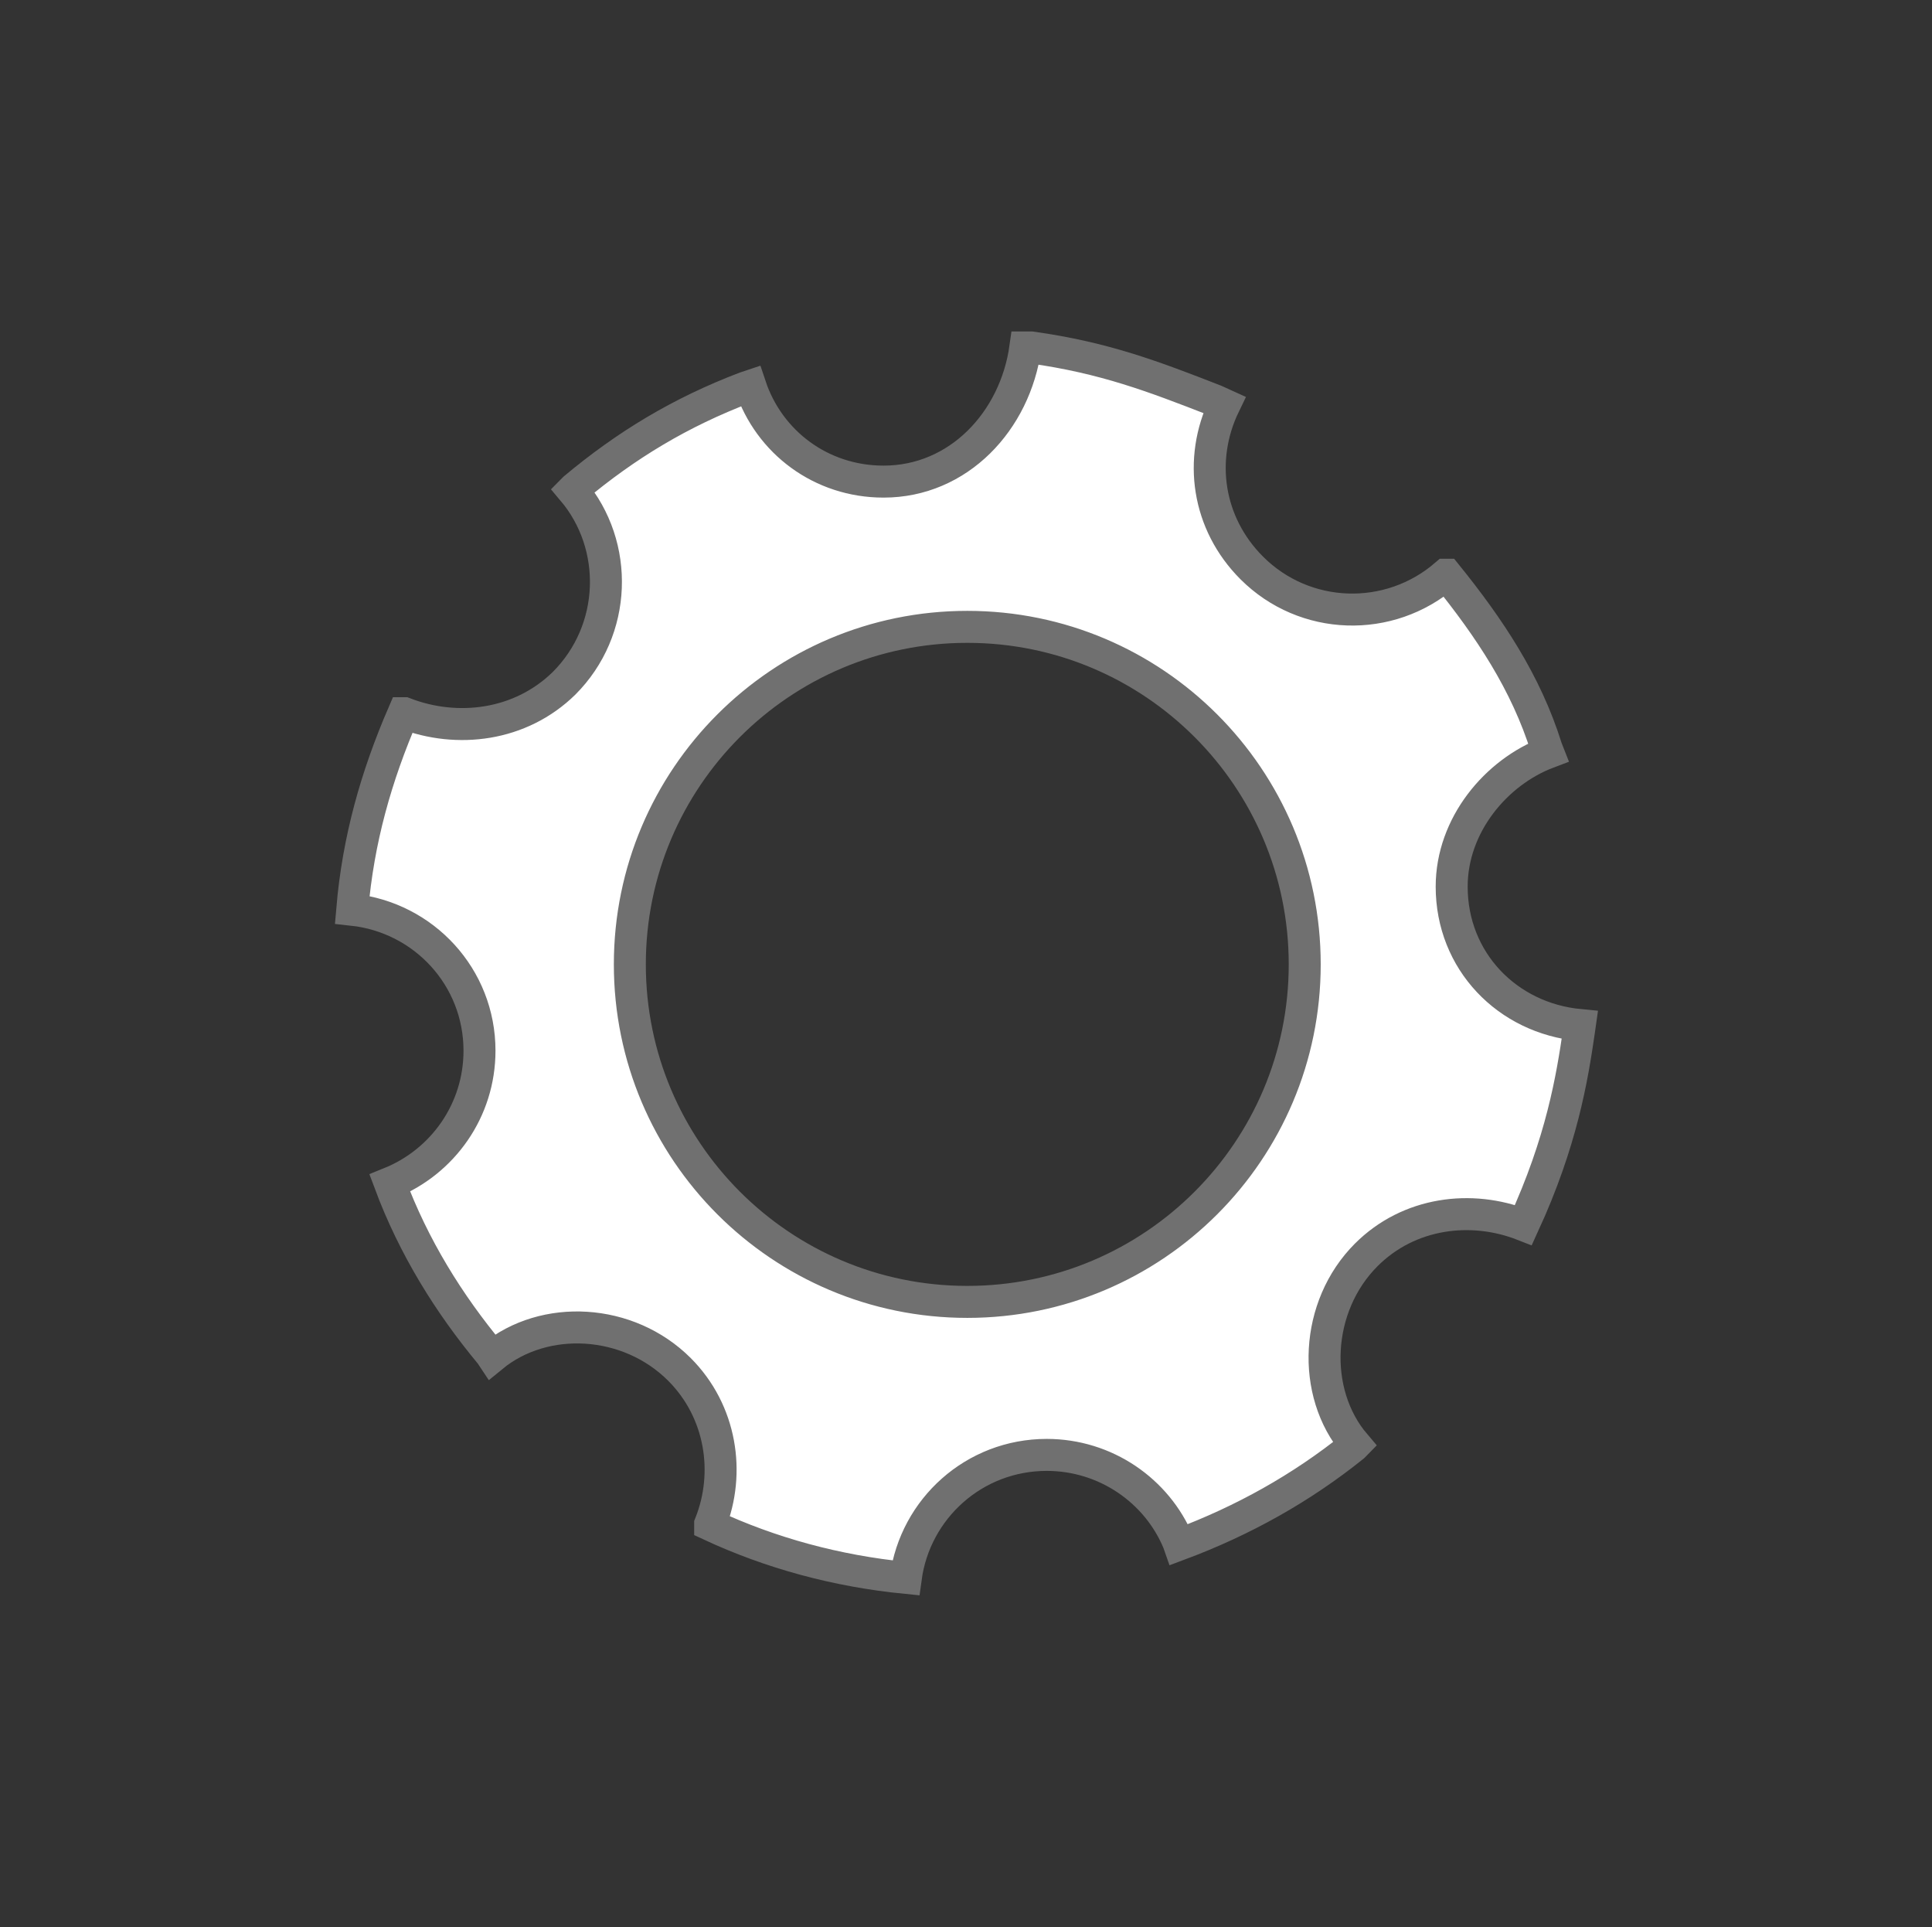
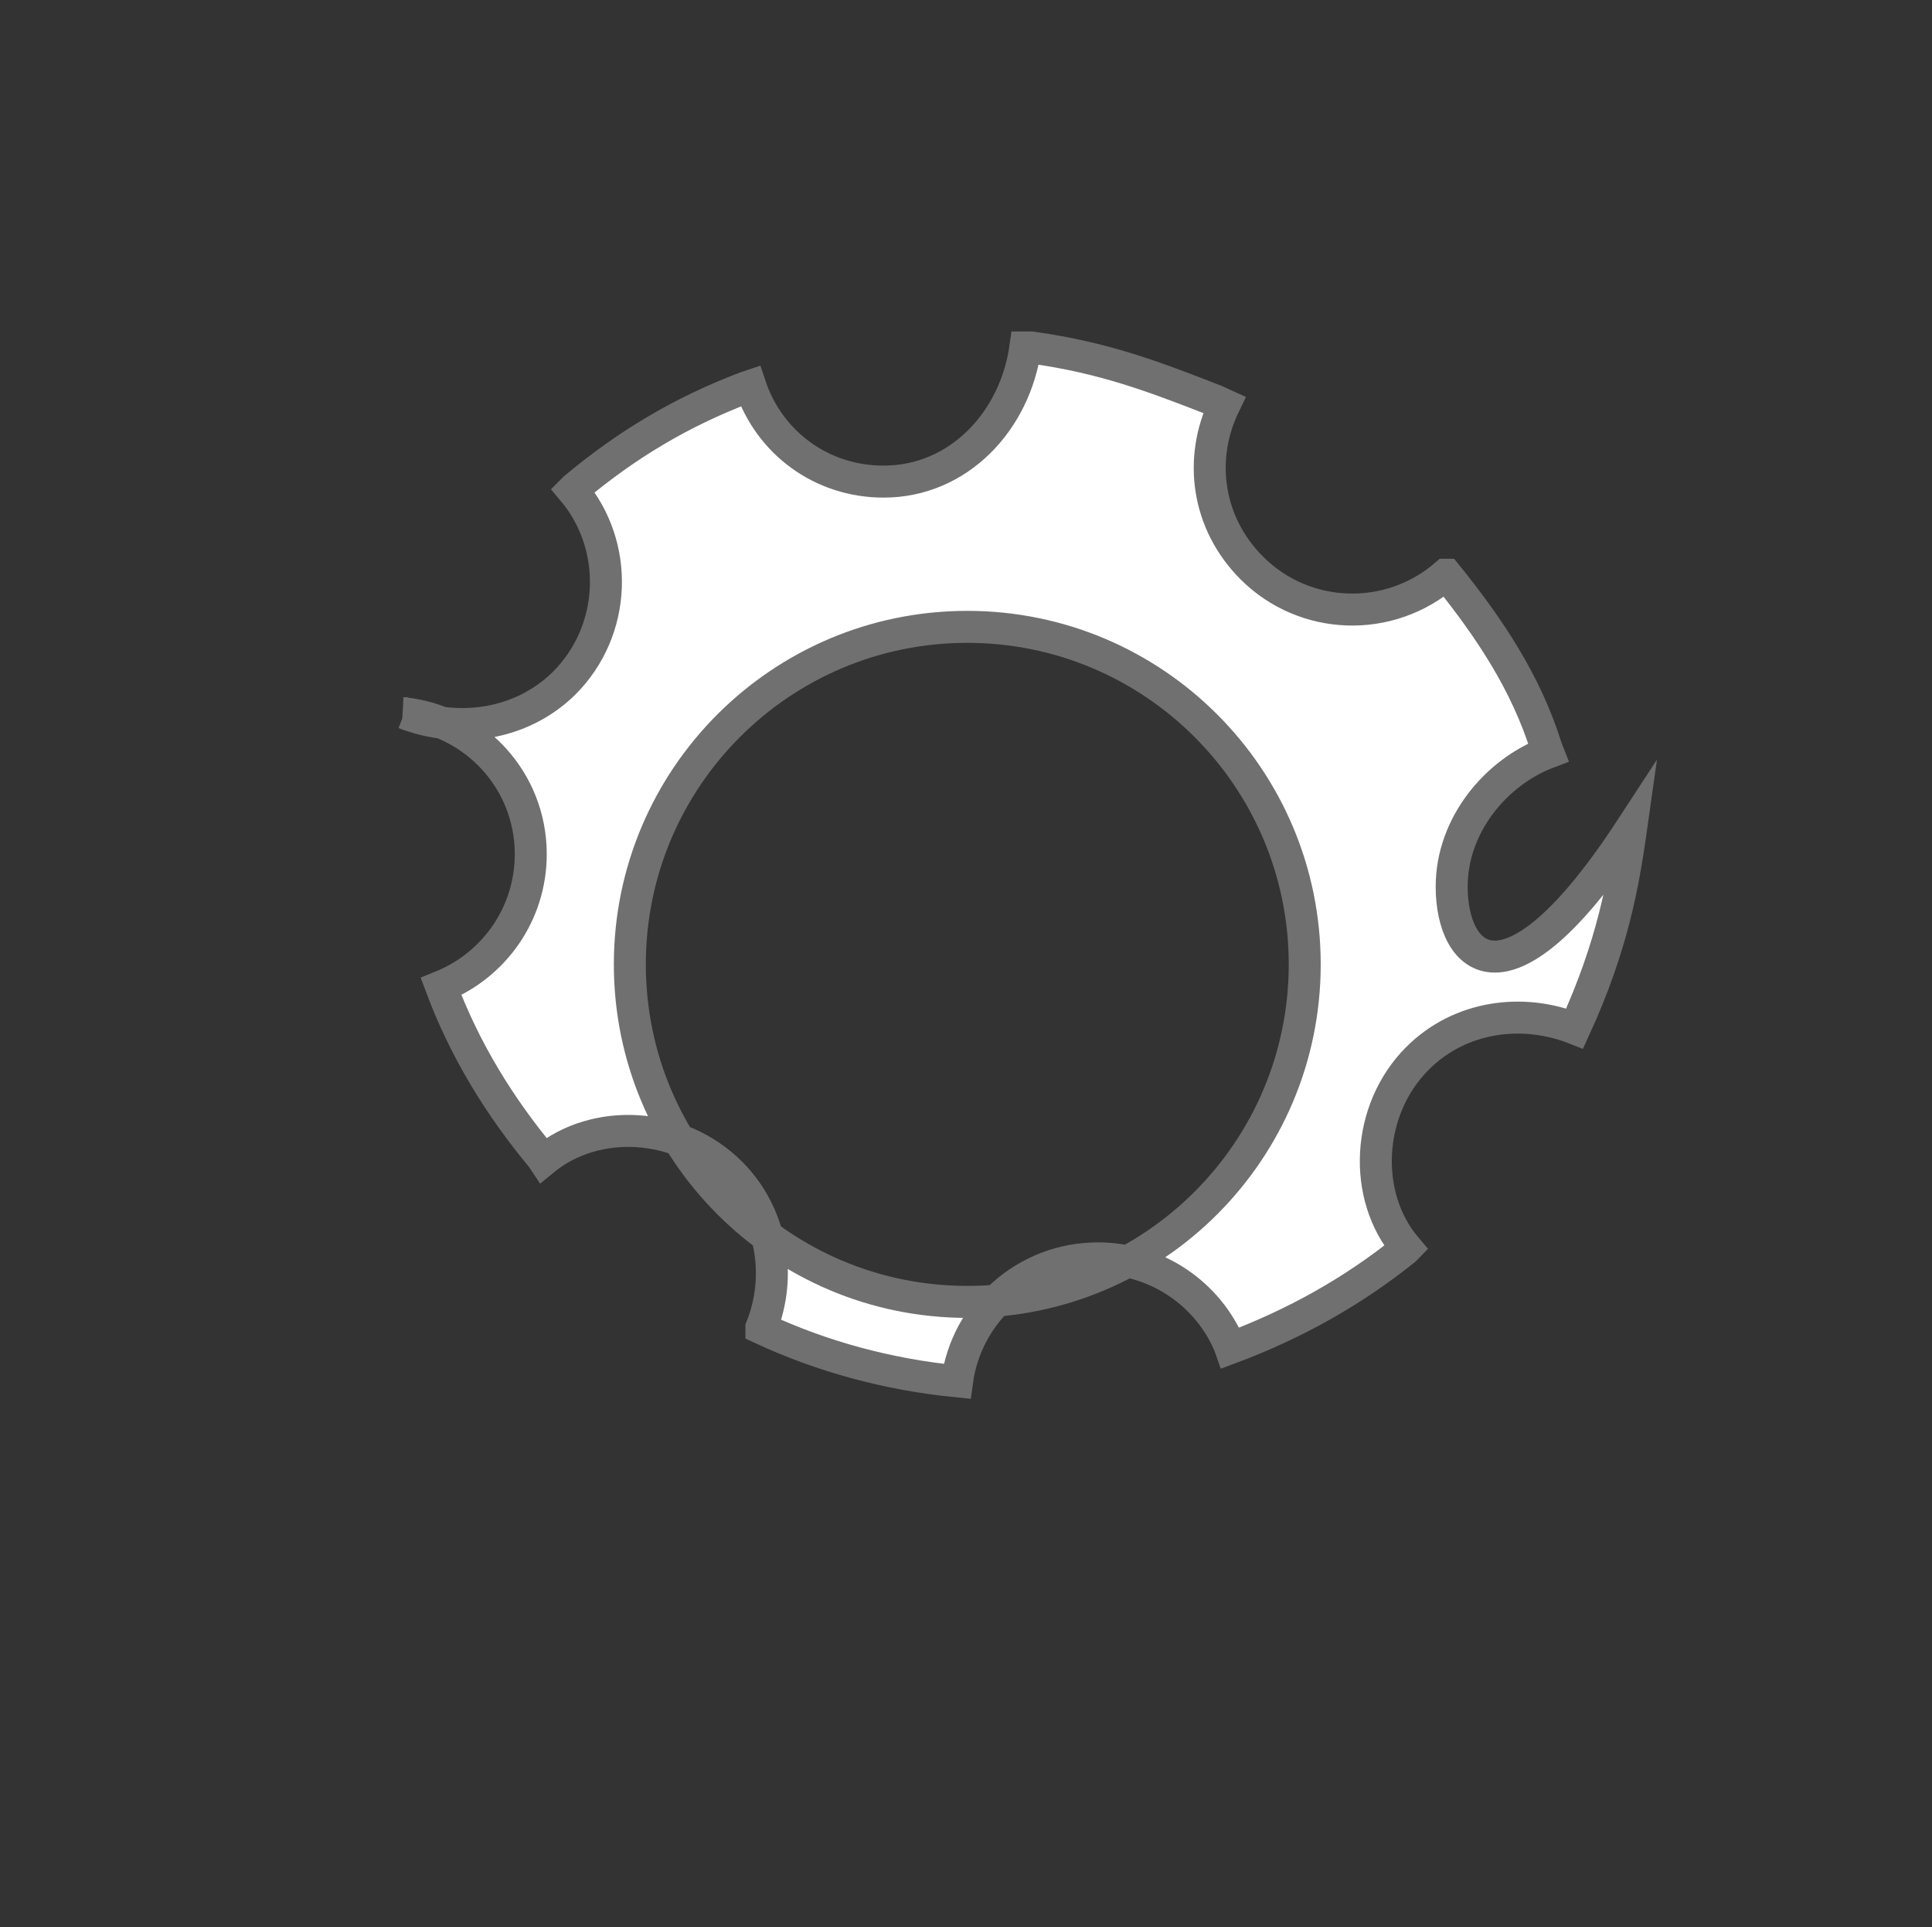
<svg xmlns="http://www.w3.org/2000/svg" version="1.1" id="Capa_1" x="0px" y="0px" width="120.833px" height="120.5px" viewBox="0 0 120.833 120.5" enable-background="new 0 0 120.833 120.5" xml:space="preserve">
  <rect x="0" y="0" width="120.833" height="120.5" fill="#333333" stroke="none" />
-   <path fill="#FFFFFF" stroke="#707070" stroke-width="2" stroke-miterlimit="10" d="M90.792,55.441c0-3.846,2.776-7.159,6.035-8.388  l-0.105-0.267c-1.282-4.114-3.579-7.533-6.252-10.846h-0.053c-3.526,3.046-8.815,2.886-12.129-0.427  c-2.777-2.779-3.365-6.786-1.709-10.205L75.99,25.04c-3.845-1.496-6.891-2.671-11.487-3.313h-0.373  c-0.641,4.595-4.168,8.388-8.869,8.388c-3.9,0-7.159-2.457-8.334-5.984l-0.321,0.107c-4.062,1.55-7.427,3.58-10.687,6.305  l-0.106,0.107c2.938,3.472,2.778,8.762-0.534,12.075c-2.725,2.671-6.679,3.152-9.992,1.87h-0.053  c-1.71,3.954-2.832,7.908-3.206,12.289c4.488,0.481,7.961,4.22,7.961,8.815c0,3.738-2.297,6.945-5.61,8.281  c1.496,4.006,3.688,7.535,6.307,10.685l0.107,0.161c3.258-2.672,8.494-2.404,11.701,0.801c2.617,2.618,3.204,6.466,1.922,9.67v0.055  c3.793,1.765,7.907,2.885,12.234,3.313c0.588-4.327,4.275-7.691,8.816-7.691c3.688,0,6.893,2.242,8.228,5.448l0.056,0.16  c4.006-1.497,7.639-3.526,10.897-6.144l0.106-0.108c-2.779-3.259-2.512-8.654,0.694-11.861c2.671-2.671,6.572-3.151,9.832-1.87  c2.404-5.234,3.045-9.188,3.474-12.127l0.053-0.375C94.264,63.669,90.792,60.089,90.792,55.441z M60.497,81.407  c-11.656,0-21.105-9.449-21.105-21.105c0-11.656,9.449-21.105,21.105-21.105c11.655,0,21.104,9.449,21.104,21.105  C81.601,71.958,72.152,81.407,60.497,81.407z" />
+   <path fill="#FFFFFF" stroke="#707070" stroke-width="2" stroke-miterlimit="10" d="M90.792,55.441c0-3.846,2.776-7.159,6.035-8.388  l-0.105-0.267c-1.282-4.114-3.579-7.533-6.252-10.846h-0.053c-3.526,3.046-8.815,2.886-12.129-0.427  c-2.777-2.779-3.365-6.786-1.709-10.205L75.99,25.04c-3.845-1.496-6.891-2.671-11.487-3.313h-0.373  c-0.641,4.595-4.168,8.388-8.869,8.388c-3.9,0-7.159-2.457-8.334-5.984l-0.321,0.107c-4.062,1.55-7.427,3.58-10.687,6.305  l-0.106,0.107c2.938,3.472,2.778,8.762-0.534,12.075c-2.725,2.671-6.679,3.152-9.992,1.87h-0.053  c4.488,0.481,7.961,4.22,7.961,8.815c0,3.738-2.297,6.945-5.61,8.281  c1.496,4.006,3.688,7.535,6.307,10.685l0.107,0.161c3.258-2.672,8.494-2.404,11.701,0.801c2.617,2.618,3.204,6.466,1.922,9.67v0.055  c3.793,1.765,7.907,2.885,12.234,3.313c0.588-4.327,4.275-7.691,8.816-7.691c3.688,0,6.893,2.242,8.228,5.448l0.056,0.16  c4.006-1.497,7.639-3.526,10.897-6.144l0.106-0.108c-2.779-3.259-2.512-8.654,0.694-11.861c2.671-2.671,6.572-3.151,9.832-1.87  c2.404-5.234,3.045-9.188,3.474-12.127l0.053-0.375C94.264,63.669,90.792,60.089,90.792,55.441z M60.497,81.407  c-11.656,0-21.105-9.449-21.105-21.105c0-11.656,9.449-21.105,21.105-21.105c11.655,0,21.104,9.449,21.104,21.105  C81.601,71.958,72.152,81.407,60.497,81.407z" />
</svg>